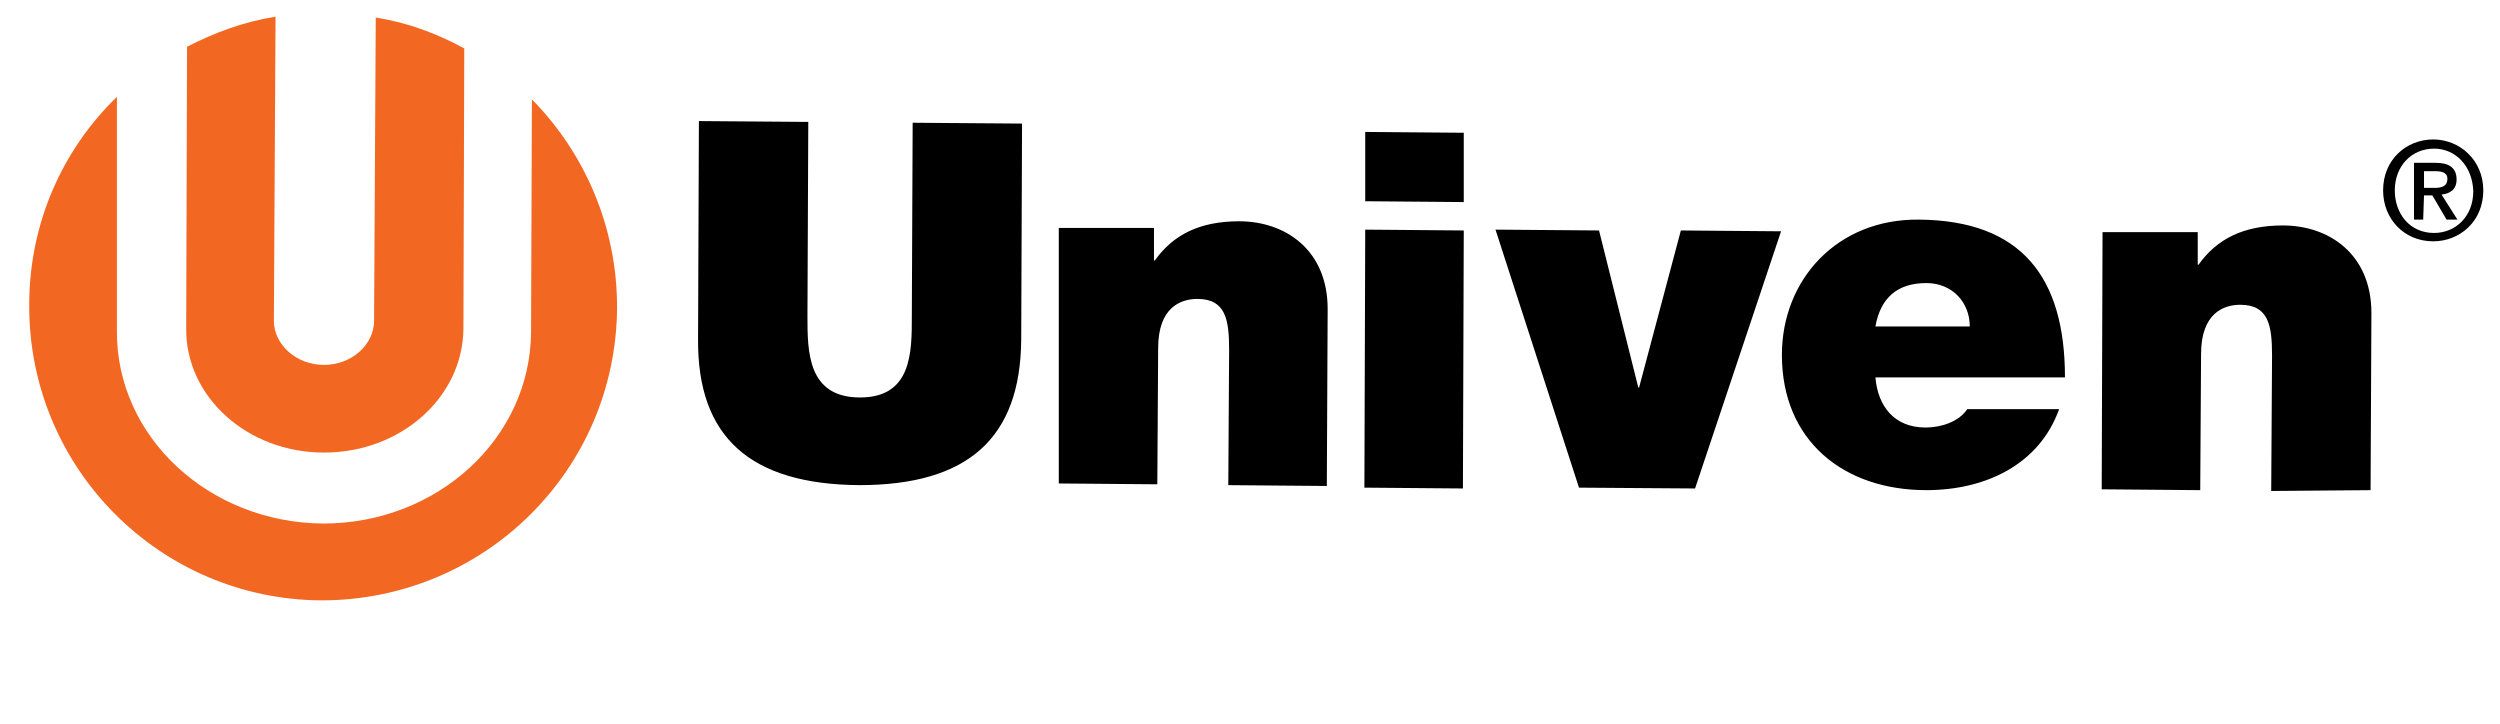
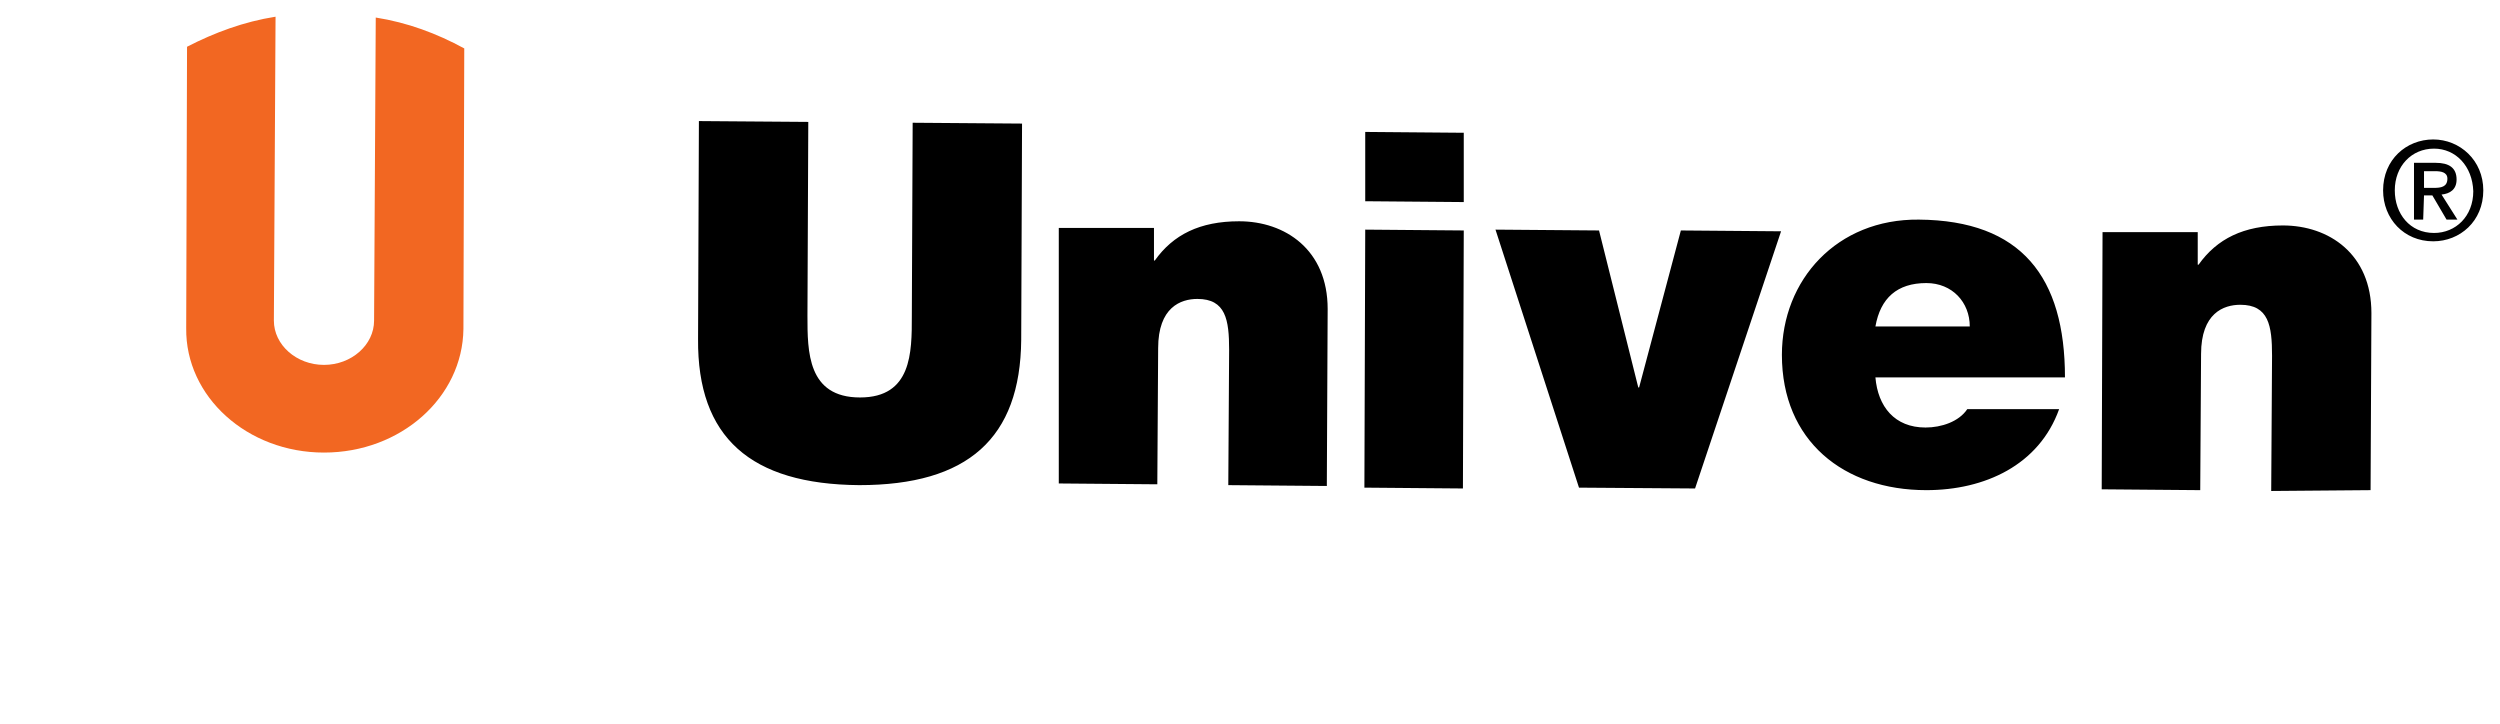
<svg xmlns="http://www.w3.org/2000/svg" version="1.1" id="Camada_1" x="0px" y="0px" viewBox="0 0 299.4 86.7" style="enable-background:new 0 0 299.4 86.7;" xml:space="preserve">
  <style type="text/css">
	.st0{fill:#F26722;}
</style>
  <path class="st0" d="M38.8,54.2c9.2,0,16.6-6.6,16.7-14.8l0.1-33.6C52.3,4,48.8,2.7,45,2.1l-0.2,36.3c0,2.9-2.7,5.3-6,5.3  s-6-2.4-6-5.3L33,2c-3.8,0.6-7.3,1.9-10.6,3.6l-0.1,33.7C22.2,47.5,29.6,54.2,38.8,54.2" />
-   <path class="st0" d="M63.7,11.9l-0.1,27.9c-0.1,12.7-11.2,22.9-24.9,22.9C25,62.6,13.9,52.3,14,39.6v-28C7.5,17.9,3.5,26.7,3.5,36.5  C3.4,56,19.1,71.8,38.5,71.9c19.5,0,35.3-15.6,35.4-35.1C73.9,27.1,70,18.3,63.7,11.9" />
  <path d="M122.3,40.7c-0.1,11.8-6.4,17.4-19.4,17.4c-13-0.1-19.4-5.7-19.3-17.5l0.1-26.1l13.1,0.1l-0.1,23.2c0,4.3,0,9.8,6.3,9.8  c6.2,0,6.2-5.4,6.2-9.7l0.1-23.2l13.1,0.1C122.4,14.8,122.3,40.7,122.3,40.7z M126.8,27.3h11.4v3.9h0.1c2.2-3.1,5.4-4.7,10.1-4.7  c5.5,0,10.6,3.4,10.6,10.5l-0.1,21.2l-11.8-0.1l0.1-16.2c0-3.6-0.4-6.1-3.8-6.1c-2,0-4.7,1-4.7,5.9L138.6,58l-11.8-0.1  C126.8,57.9,126.8,27.3,126.8,27.3z M175.3,24.2l-11.8-0.1v-8.3l11.8,0.1V24.2z M163.5,27.5l11.8,0.1l-0.1,30.9l-11.8-0.1  C163.4,58.4,163.5,27.5,163.5,27.5z M224.6,45.2c0.3,3.5,2.3,6,6,6c1.9,0,4-0.7,5-2.2h11c-2.4,6.7-8.9,9.7-15.9,9.7  c-9.9,0-17.3-5.9-17.3-16.2c0-9,6.6-16.3,16.4-16.2c12.3,0.1,17.5,6.9,17.5,18.9C247.3,45.2,224.6,45.2,224.6,45.2z M235.9,39.1  c0-2.9-2.1-5.2-5.2-5.2c-3.5,0-5.5,1.8-6.1,5.2H235.9z M251.8,27.8h11.4v3.9h0.1c2.2-3.1,5.4-4.7,10.1-4.7c5.5,0,10.6,3.4,10.6,10.5  l-0.1,21.2L272,58.8l0.1-16.2c0-3.6-0.4-6.1-3.8-6.1c-2,0-4.7,1-4.7,5.9l-0.1,16.3l-11.8-0.1L251.8,27.8L251.8,27.8z M203,58.5  l-13.9-0.1l-10-30.9l12.4,0.1l4.7,18.8h0.1l5-18.8l12,0.1L203,58.5z M291.4,28.9c-3.5,0-6-2.7-6-6.1c0-3.7,2.8-6.1,6-6.1  s6,2.5,6,6.1C297.4,26.5,294.6,28.9,291.4,28.9z M291.5,17.8c-2.7,0-4.7,2.1-4.7,5c0,2.8,1.8,5.1,4.7,5.1c2.6,0,4.7-2,4.7-5  C296.1,19.9,294.1,17.8,291.5,17.8z M290.2,26.3h-1.1v-6.8h2.6c1.6,0,2.5,0.6,2.5,2c0,1.2-0.8,1.7-1.8,1.8l1.9,3H293l-1.7-2.9h-1  L290.2,26.3L290.2,26.3z M291.5,22.5c0.8,0,1.6-0.1,1.6-1.1c0-0.8-0.8-0.9-1.5-0.9h-1.3v2H291.5L291.5,22.5z" />
</svg>